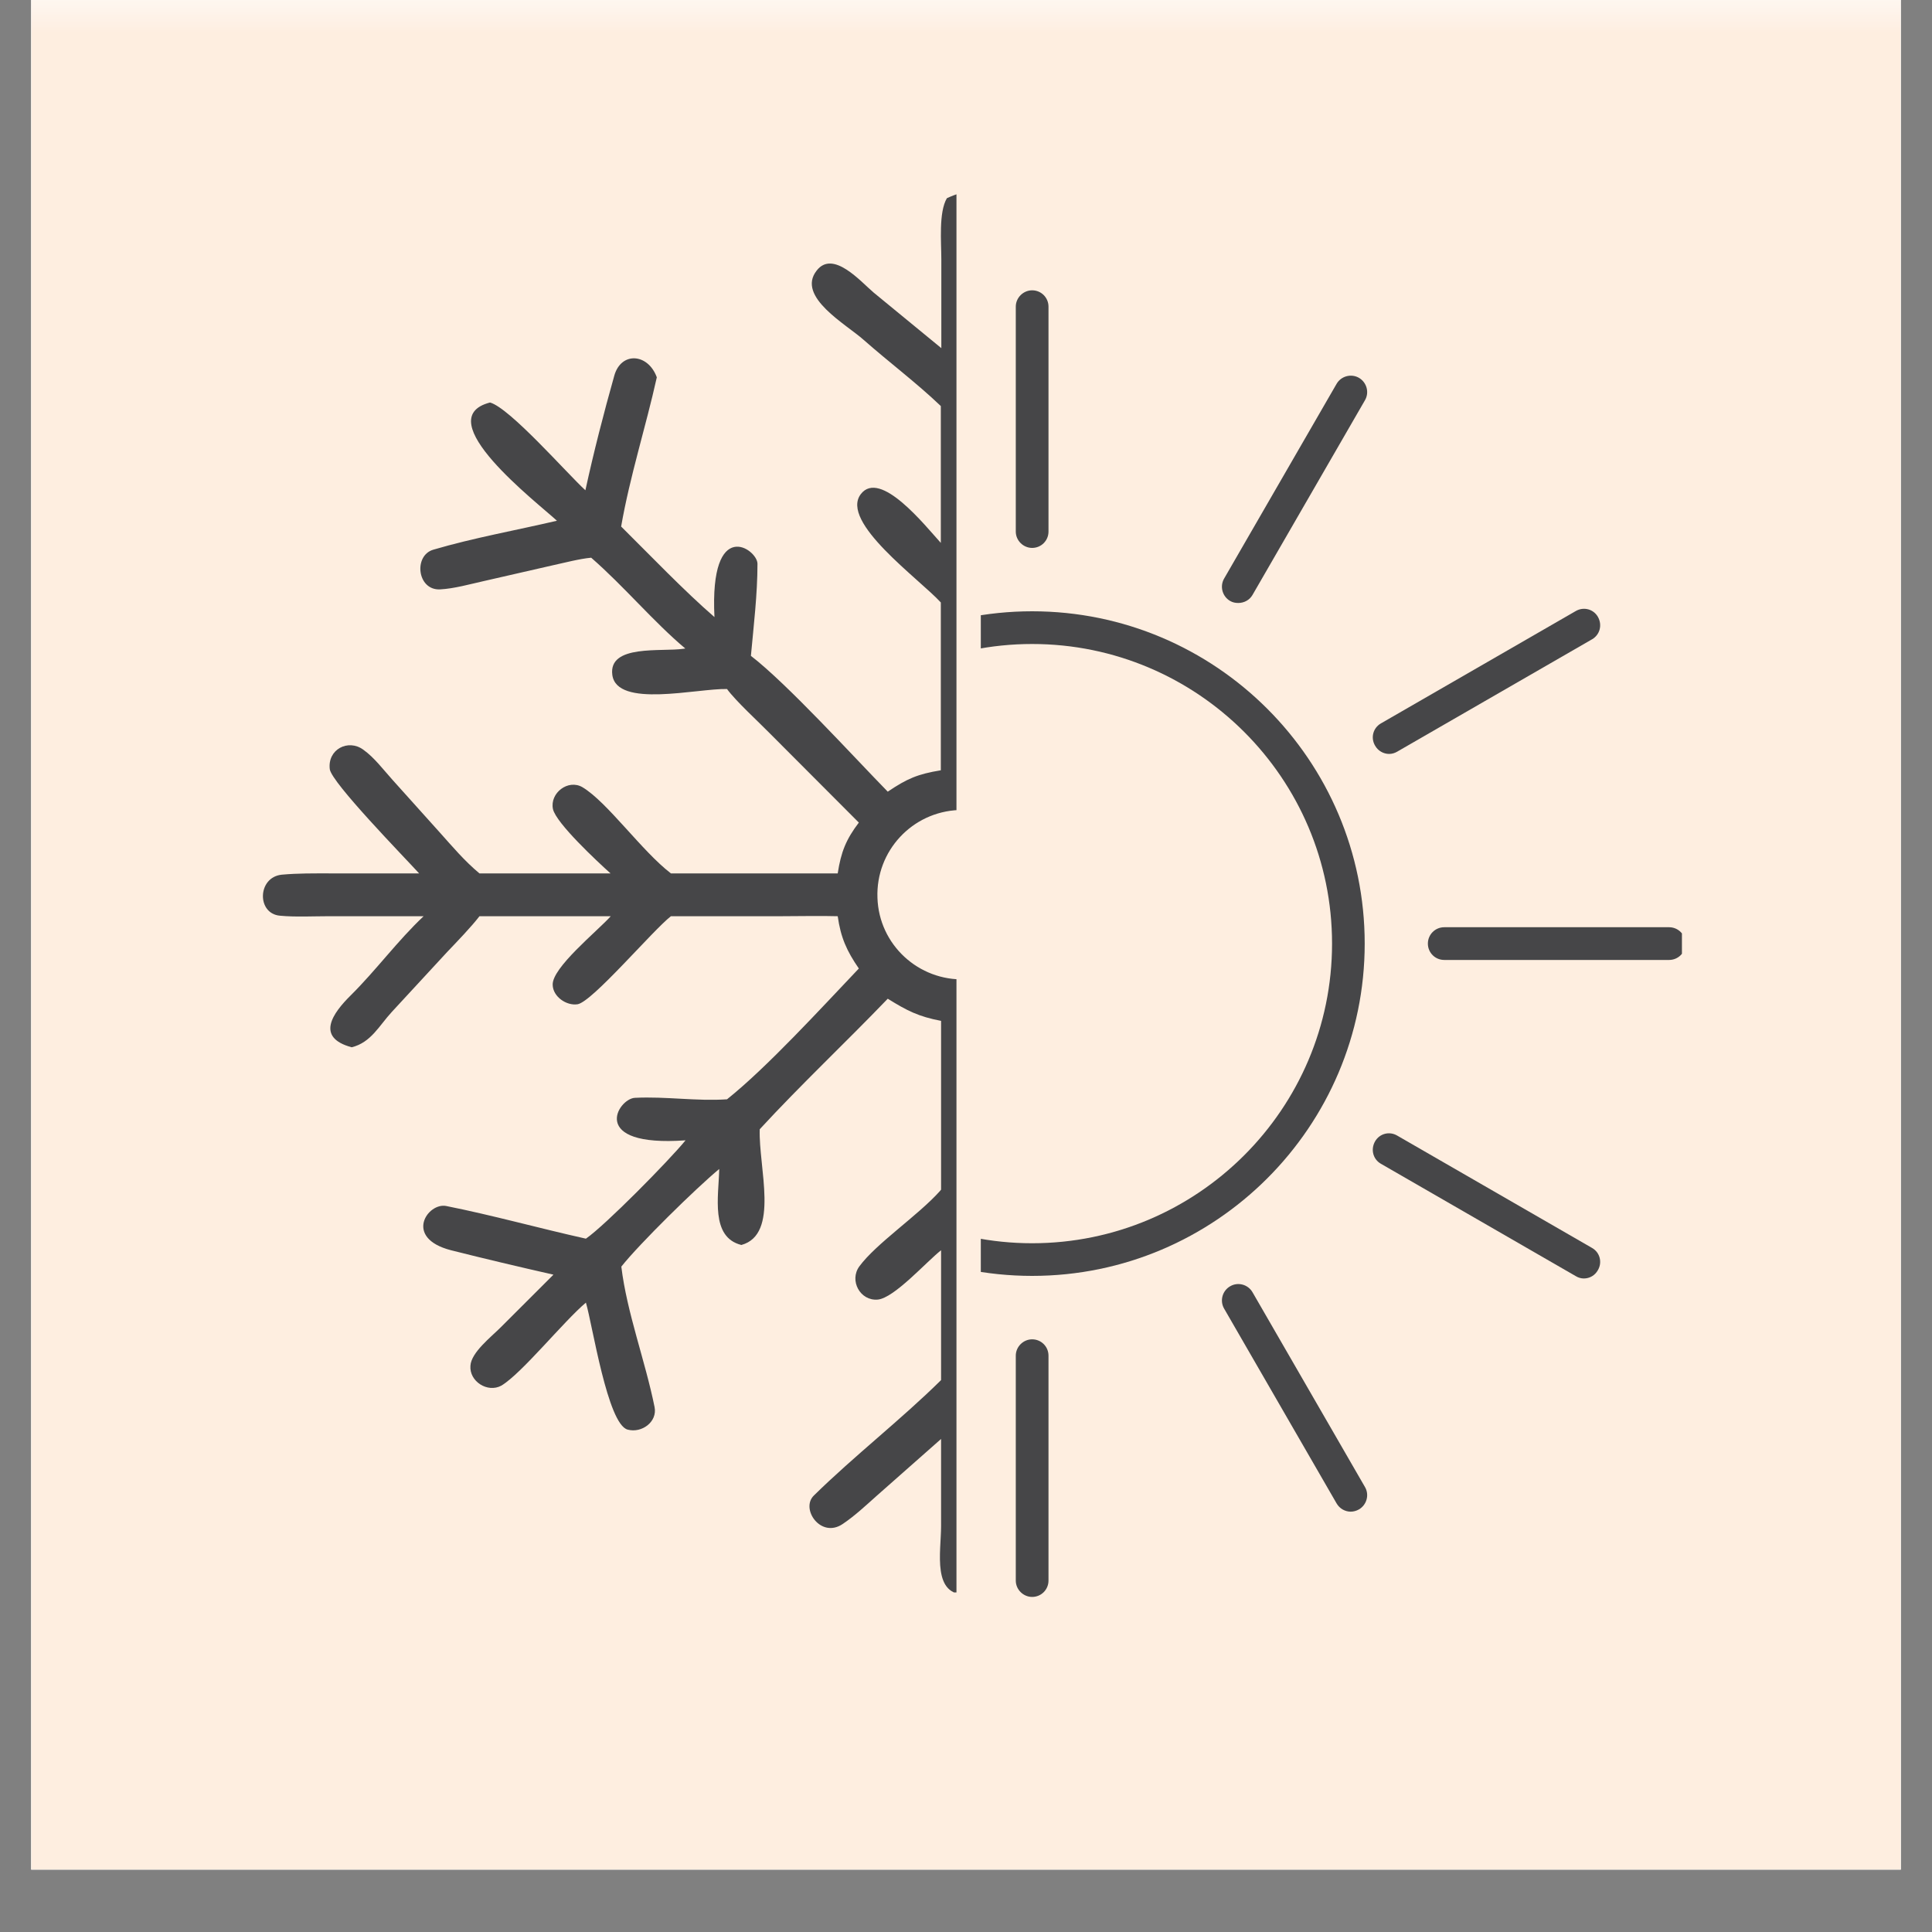
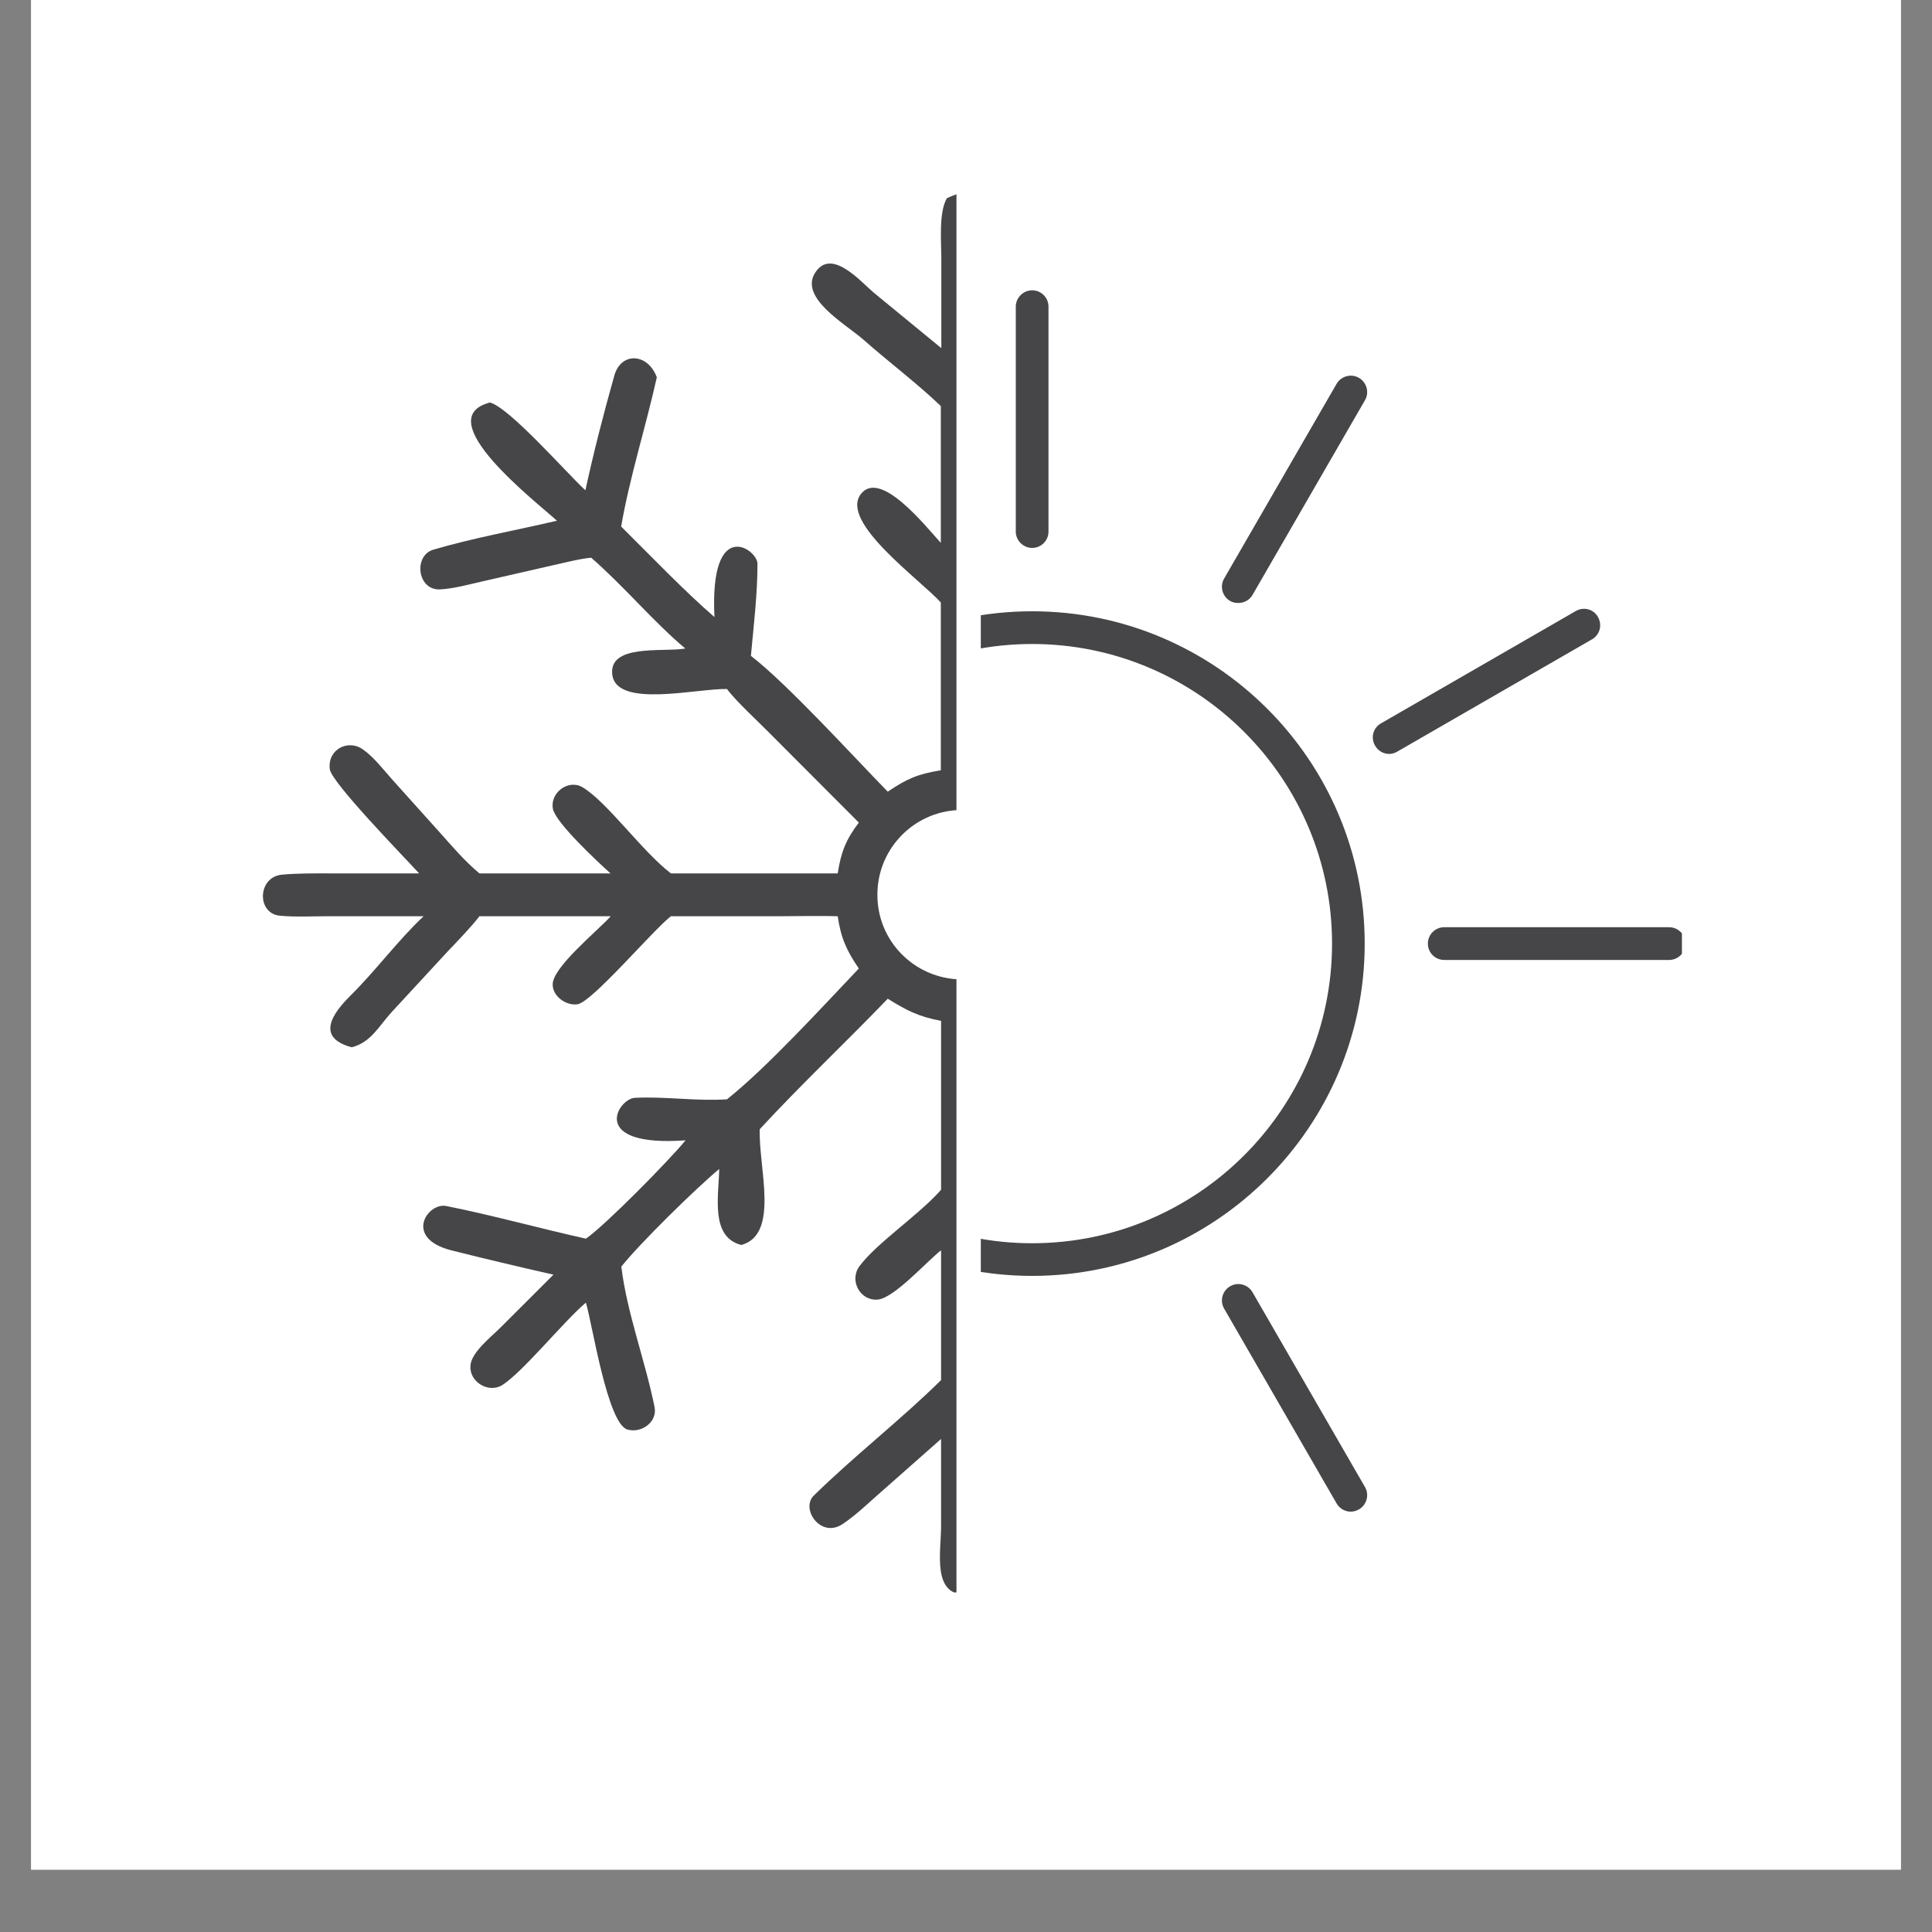
<svg xmlns="http://www.w3.org/2000/svg" width="40" zoomAndPan="magnify" viewBox="0 0 30 30" height="40" preserveAspectRatio="xMidYMid meet" version="1.0">
  <rect x="0" y="0" width="30" height="30" fill="#808080" stroke="none" />
  <defs>
    <filter x="0%" y="0%" width="100%" height="100%" id="2b3b0a7b00">
      <feColorMatrix values="0 0 0 0 1 0 0 0 0 1 0 0 0 0 1 0 0 0 1 0" color-interpolation-filters="sRGB" />
    </filter>
    <clipPath id="efa7dbead4">
      <path d="M 0.484 0 L 29.516 0 L 29.516 29.031 L 0.484 29.031 Z M 0.484 0 " clip-rule="nonzero" />
    </clipPath>
    <mask id="b806e7226a">
      <g filter="url(#2b3b0a7b00)">
        <rect x="-3" width="36" fill="#000000" y="-3" height="36" fill-opacity="0.14" />
      </g>
    </mask>
    <clipPath id="1757722782">
-       <path d="M 0.484 0 L 29.516 0 L 29.516 29.031 L 0.484 29.031 Z M 0.484 0 " clip-rule="nonzero" />
-     </clipPath>
+       </clipPath>
    <clipPath id="46626d3b1d">
      <path d="M 32.887 -1.059 L 32.887 29.184 C 32.887 29.984 32.238 30.633 31.438 30.633 L -0.516 30.633 C -1.316 30.633 -1.965 29.984 -1.965 29.184 L -1.965 -1.059 C -1.965 -1.859 -1.316 -2.508 -0.516 -2.508 L 31.438 -2.508 C 32.238 -2.508 32.887 -1.859 32.887 -1.059 Z M 32.887 -1.059 " clip-rule="nonzero" />
    </clipPath>
    <clipPath id="4a09e33960">
      <path d="M 0.484 0 L 29.516 0 L 29.516 29.031 L 0.484 29.031 Z M 0.484 0 " clip-rule="nonzero" />
    </clipPath>
    <clipPath id="aac874cf2e">
      <path d="M 32.887 -1.059 L 32.887 29.184 C 32.887 29.984 32.238 30.633 31.438 30.633 L -0.516 30.633 C -1.316 30.633 -1.965 29.984 -1.965 29.184 L -1.965 -1.059 C -1.965 -1.859 -1.316 -2.508 -0.516 -2.508 L 31.438 -2.508 C 32.238 -2.508 32.887 -1.859 32.887 -1.059 Z M 32.887 -1.059 " clip-rule="nonzero" />
    </clipPath>
    <clipPath id="26be34f679">
      <rect x="0" width="30" y="0" height="30" />
    </clipPath>
    <clipPath id="59826c1472">
-       <rect x="0" width="30" y="0" height="30" />
-     </clipPath>
+       </clipPath>
    <clipPath id="f3f79a8c3a">
      <path d="M 15.23 9 L 22 9 L 22 20 L 15.23 20 Z M 15.23 9 " clip-rule="nonzero" />
    </clipPath>
    <clipPath id="b4a87b0951">
      <path d="M 15.23 4.508 L 17 4.508 L 17 9 L 15.23 9 Z M 15.23 4.508 " clip-rule="nonzero" />
    </clipPath>
    <clipPath id="564003a608">
-       <path d="M 15.23 20 L 17 20 L 17 24.832 L 15.23 24.832 Z M 15.23 20 " clip-rule="nonzero" />
-     </clipPath>
+       </clipPath>
    <clipPath id="3b2f02c86f">
      <path d="M 22 14 L 26.117 14 L 26.117 15 L 22 15 Z M 22 14 " clip-rule="nonzero" />
    </clipPath>
    <clipPath id="387b0d9cbb">
      <path d="M 4 2.953 L 14.852 2.953 L 14.852 24.727 L 4 24.727 Z M 4 2.953 " clip-rule="nonzero" />
    </clipPath>
  </defs>
  <g clip-path="url(#efa7dbead4)">
    <path fill="#ffffff" d="M 0.484 0 L 29.516 0 L 29.516 29.031 L 0.484 29.031 Z M 0.484 0 " fill-opacity="1" fill-rule="nonzero" />
    <path fill="#ffffff" d="M 0.484 0 L 29.516 0 L 29.516 29.031 L 0.484 29.031 Z M 0.484 0 " fill-opacity="1" fill-rule="nonzero" />
    <g mask="url(#b806e7226a)">
      <g transform="matrix(1, 0, 0, 1, 0, 0)">
        <g clip-path="url(#59826c1472)">
          <g clip-path="url(#1757722782)">
            <g clip-path="url(#46626d3b1d)">
              <g transform="matrix(1, 0, 0, 1, 0, 0)">
                <g clip-path="url(#26be34f679)">
                  <g clip-path="url(#4a09e33960)">
                    <g clip-path="url(#aac874cf2e)">
                      <rect x="-10.92" width="51.84" fill="#f58220" y="-10.92" height="51.84" fill-opacity="1" />
                    </g>
                  </g>
                </g>
              </g>
            </g>
          </g>
        </g>
      </g>
    </g>
  </g>
  <g clip-path="url(#f3f79a8c3a)">
    <path fill="#464648" d="M 10.867 14.652 C 10.867 17.496 13.184 19.812 16.027 19.812 C 18.875 19.812 21.191 17.496 21.191 14.652 C 21.191 11.805 18.875 9.492 16.027 9.492 C 13.184 9.492 10.867 11.805 10.867 14.652 Z M 16.027 10 C 18.594 10 20.684 12.086 20.684 14.652 C 20.684 17.219 18.594 19.305 16.027 19.305 C 13.465 19.305 11.375 17.219 11.375 14.652 C 11.375 12.086 13.465 10 16.027 10 Z M 16.027 10 " fill-opacity="1" fill-rule="nonzero" />
  </g>
  <g clip-path="url(#b4a87b0951)">
    <path fill="#464648" d="M 16.281 8.254 L 16.281 4.762 C 16.281 4.621 16.168 4.508 16.027 4.508 C 15.891 4.508 15.773 4.621 15.773 4.762 L 15.773 8.254 C 15.773 8.395 15.891 8.508 16.027 8.508 C 16.168 8.508 16.281 8.395 16.281 8.254 Z M 16.281 8.254 " fill-opacity="1" fill-rule="nonzero" />
  </g>
  <g clip-path="url(#564003a608)">
    <path fill="#464648" d="M 16.281 24.543 L 16.281 21.051 C 16.281 20.91 16.168 20.797 16.027 20.797 C 15.891 20.797 15.773 20.91 15.773 21.051 L 15.773 24.543 C 15.773 24.684 15.891 24.797 16.027 24.797 C 16.168 24.797 16.281 24.684 16.281 24.543 Z M 16.281 24.543 " fill-opacity="1" fill-rule="nonzero" />
  </g>
  <path fill="#464648" d="M 20.973 23.473 C 21.016 23.473 21.062 23.461 21.102 23.438 C 21.223 23.367 21.266 23.211 21.195 23.09 L 19.449 20.066 C 19.379 19.945 19.223 19.902 19.102 19.973 C 18.98 20.043 18.938 20.199 19.008 20.32 L 20.754 23.344 C 20.801 23.426 20.887 23.473 20.973 23.473 Z M 20.973 23.473 " fill-opacity="1" fill-rule="nonzero" />
-   <path fill="#464648" d="M 21.441 18.07 L 24.469 19.816 C 24.508 19.84 24.551 19.852 24.594 19.852 C 24.684 19.852 24.766 19.805 24.812 19.723 C 24.883 19.602 24.844 19.449 24.723 19.379 L 21.695 17.633 C 21.574 17.562 21.422 17.602 21.352 17.723 C 21.281 17.848 21.32 18 21.441 18.07 Z M 21.441 18.07 " fill-opacity="1" fill-rule="nonzero" />
  <g clip-path="url(#3b2f02c86f)">
    <path fill="#464648" d="M 25.918 14.398 L 22.426 14.398 C 22.285 14.398 22.172 14.512 22.172 14.652 C 22.172 14.793 22.285 14.906 22.426 14.906 L 25.918 14.906 C 26.059 14.906 26.172 14.793 26.172 14.652 C 26.172 14.512 26.059 14.398 25.918 14.398 Z M 25.918 14.398 " fill-opacity="1" fill-rule="nonzero" />
  </g>
  <path fill="#464648" d="M 21.57 11.707 C 21.613 11.707 21.656 11.695 21.695 11.672 L 24.723 9.926 C 24.844 9.855 24.883 9.703 24.812 9.578 C 24.742 9.457 24.59 9.418 24.469 9.488 L 21.441 11.234 C 21.32 11.305 21.281 11.457 21.352 11.578 C 21.398 11.66 21.484 11.707 21.57 11.707 Z M 21.57 11.707 " fill-opacity="1" fill-rule="nonzero" />
  <path fill="#464648" d="M 21.102 5.867 C 20.98 5.797 20.824 5.84 20.754 5.961 L 19.008 8.984 C 18.938 9.105 18.98 9.262 19.102 9.332 C 19.141 9.355 19.184 9.363 19.227 9.363 C 19.316 9.363 19.402 9.32 19.449 9.238 L 21.195 6.215 C 21.266 6.094 21.223 5.938 21.102 5.867 Z M 21.102 5.867 " fill-opacity="1" fill-rule="nonzero" />
  <g clip-path="url(#387b0d9cbb)">
    <path fill="#464648" d="M 14.703 3.078 C 14.777 3.043 14.836 3.023 14.91 2.996 C 15.414 2.953 15.289 3.621 15.289 3.934 L 15.289 5.406 C 15.621 5.176 16.672 4.121 16.965 4.09 C 17.273 4.055 17.41 4.406 17.23 4.629 C 16.793 5.152 15.84 5.73 15.289 6.305 L 15.289 8.434 C 15.441 8.25 16.109 7.363 16.41 7.609 C 16.961 8.055 15.629 8.875 15.305 9.34 L 15.289 9.359 L 15.289 11.965 C 15.648 12.027 15.785 12.109 16.109 12.297 C 16.801 11.594 17.531 10.891 18.219 10.188 C 18.184 9.965 18.02 8.715 18.137 8.613 C 18.828 8.039 18.773 9.289 18.805 9.586 C 19.215 9.172 19.812 8.535 20.27 8.18 C 20.238 7.965 20.168 7.73 20.109 7.523 L 19.82 6.48 C 19.77 6.301 19.715 6.113 19.688 5.922 C 19.641 5.555 20.16 5.418 20.293 5.766 C 20.52 6.363 20.621 7.004 20.816 7.613 C 21.23 7.176 21.668 6.758 22.102 6.344 C 22.387 6.074 22.789 6.453 22.594 6.758 C 22.312 7.168 21.676 7.629 21.324 8.062 L 21.305 8.086 C 21.59 8.145 23.125 8.445 23.289 8.645 C 23.465 8.848 23.289 9.184 23.031 9.156 C 22.461 9.09 21.348 8.777 20.77 8.609 C 20.395 8.859 19.594 9.727 19.27 10.07 C 19.508 10.105 20.742 10.066 20.27 10.668 C 20.105 10.883 18.949 10.699 18.625 10.699 C 17.926 11.379 17.25 12.094 16.539 12.773 C 16.734 13.055 16.805 13.234 16.891 13.562 L 19.574 13.562 C 19.871 13.23 20.434 12.543 20.773 12.297 C 20.953 12.16 21.285 12.293 21.297 12.527 C 21.305 12.789 20.652 13.348 20.473 13.562 L 22.574 13.562 C 23.137 12.961 23.652 12.273 24.219 11.676 C 24.332 11.555 24.527 11.551 24.648 11.66 C 25.004 11.992 24.449 12.348 24.27 12.609 C 24 12.941 23.715 13.25 23.434 13.562 C 24.121 13.555 24.855 13.559 25.543 13.57 C 25.879 13.578 25.961 14.18 25.543 14.211 C 25.309 14.23 25.074 14.223 24.84 14.223 L 23.43 14.223 C 23.637 14.578 24.316 15.285 24.613 15.613 C 25.039 16.078 24.453 16.383 24.254 16.176 C 23.812 15.719 22.922 14.758 22.57 14.227 L 20.473 14.227 C 20.637 14.512 20.984 14.789 21.203 15.055 C 21.512 15.398 21.012 15.777 20.711 15.477 C 20.441 15.215 19.754 14.527 19.57 14.227 L 16.883 14.227 C 16.812 14.59 16.723 14.727 16.535 15.035 C 16.781 15.336 18.469 17.016 18.621 17.066 C 19.09 17.066 20.332 16.789 20.414 17.336 C 20.492 17.781 19.422 17.699 19.188 17.703 C 19.633 18.227 20.246 18.68 20.648 19.23 C 21.02 19.031 22.609 18.758 23.047 18.695 C 23.34 18.652 23.527 19.227 23.117 19.332 C 22.551 19.48 21.781 19.648 21.215 19.734 C 21.625 20.184 22.113 20.582 22.508 21.039 C 22.656 21.207 22.48 21.547 22.238 21.543 C 22 21.535 20.988 20.43 20.762 20.223 C 20.617 20.773 20.527 21.332 20.41 21.883 C 20.254 22.59 19.695 22.246 19.727 21.969 C 19.754 21.688 19.836 21.379 19.898 21.098 L 20.199 19.668 C 19.766 19.176 19.203 18.684 18.746 18.211 C 18.746 18.488 18.863 19.777 18.199 19.293 C 18.004 19.148 18.109 17.805 18.094 17.535 C 17.477 16.805 16.684 16.203 16.105 15.508 C 15.762 15.68 15.652 15.73 15.285 15.852 L 15.285 18.535 C 15.551 18.734 16.355 19.434 16.547 19.668 C 16.711 19.871 16.555 20.199 16.301 20.203 C 16.082 20.203 15.461 19.586 15.285 19.414 L 15.285 21.488 C 15.902 21.957 16.57 22.559 17.164 23.066 C 17.562 23.406 17.145 23.809 16.875 23.648 C 16.664 23.516 16.473 23.332 16.281 23.172 L 15.285 22.344 C 15.285 22.918 15.516 24.52 15.02 24.758 C 14.465 24.793 14.613 24.098 14.613 23.699 L 14.613 22.344 L 13.613 23.227 C 13.438 23.383 13.277 23.535 13.086 23.664 C 12.746 23.895 12.426 23.43 12.637 23.223 C 13.262 22.609 13.992 22.043 14.613 21.43 L 14.613 19.414 C 14.387 19.59 13.887 20.156 13.629 20.18 C 13.355 20.203 13.184 19.883 13.344 19.664 C 13.605 19.309 14.254 18.875 14.594 18.496 L 14.613 18.473 L 14.613 15.852 C 14.262 15.785 14.086 15.695 13.785 15.508 C 13.129 16.191 12.441 16.836 11.797 17.535 C 11.777 18.129 12.109 19.168 11.512 19.332 C 11.027 19.211 11.16 18.574 11.168 18.152 C 10.809 18.449 9.926 19.316 9.648 19.668 C 9.734 20.383 10.02 21.133 10.164 21.848 C 10.211 22.078 9.965 22.258 9.746 22.199 C 9.434 22.117 9.199 20.566 9.098 20.227 C 8.75 20.52 8.105 21.324 7.785 21.516 C 7.57 21.633 7.285 21.449 7.305 21.207 C 7.316 21 7.629 20.758 7.777 20.609 L 8.594 19.793 C 8.062 19.672 7.531 19.547 7.004 19.414 C 6.262 19.223 6.641 18.668 6.93 18.727 C 7.652 18.871 8.379 19.074 9.098 19.234 C 9.402 19.023 10.387 18.023 10.645 17.707 C 9.129 17.816 9.594 17.059 9.859 17.047 C 10.34 17.023 10.812 17.102 11.289 17.07 C 11.91 16.574 12.742 15.664 13.336 15.039 C 13.148 14.766 13.055 14.559 13.008 14.227 C 12.742 14.219 12.406 14.227 12.129 14.227 L 10.418 14.227 C 10.133 14.449 9.199 15.555 8.969 15.594 C 8.797 15.621 8.586 15.477 8.582 15.293 C 8.57 15.027 9.273 14.461 9.484 14.227 L 7.445 14.227 C 7.32 14.391 7.09 14.629 6.945 14.781 L 6.086 15.711 C 5.887 15.926 5.762 16.188 5.461 16.262 C 4.891 16.109 5.172 15.727 5.445 15.457 C 5.84 15.066 6.172 14.609 6.578 14.227 L 5.105 14.227 C 4.863 14.227 4.586 14.242 4.348 14.219 C 3.984 14.188 3.996 13.621 4.375 13.582 C 4.629 13.559 4.867 13.562 5.125 13.562 L 6.508 13.562 C 6.266 13.297 5.152 12.156 5.121 11.945 C 5.082 11.637 5.406 11.469 5.641 11.641 C 5.812 11.762 5.957 11.957 6.098 12.113 L 6.832 12.93 C 7.031 13.152 7.215 13.371 7.445 13.562 L 9.48 13.562 C 9.285 13.387 8.633 12.781 8.586 12.562 C 8.535 12.316 8.82 12.094 9.043 12.223 C 9.43 12.453 9.965 13.215 10.418 13.562 L 13.008 13.562 C 13.059 13.23 13.137 13.035 13.336 12.773 L 11.957 11.391 C 11.777 11.207 11.426 10.887 11.289 10.699 C 10.824 10.688 9.578 11 9.508 10.48 C 9.445 10 10.277 10.125 10.613 10.074 L 10.641 10.07 C 10.148 9.656 9.691 9.105 9.18 8.66 C 9 8.676 8.75 8.742 8.57 8.781 L 7.512 9.023 C 7.301 9.07 7.051 9.141 6.832 9.152 C 6.477 9.168 6.418 8.625 6.73 8.535 C 7.352 8.352 8.016 8.234 8.648 8.086 C 8.34 7.801 6.641 6.5 7.609 6.25 C 7.918 6.336 8.801 7.348 9.09 7.613 C 9.219 7.02 9.375 6.414 9.539 5.832 C 9.645 5.457 10.062 5.484 10.199 5.859 C 10.027 6.633 9.781 7.395 9.645 8.176 C 10.098 8.625 10.625 9.176 11.094 9.582 C 11.016 8.012 11.762 8.527 11.762 8.754 C 11.762 9.227 11.703 9.715 11.66 10.184 C 12.223 10.617 13.258 11.754 13.785 12.293 C 14.086 12.09 14.25 12.02 14.609 11.961 L 14.609 9.355 C 14.273 8.988 13.035 8.105 13.367 7.672 C 13.668 7.281 14.367 8.164 14.609 8.43 L 14.609 6.305 C 14.227 5.941 13.805 5.625 13.41 5.277 C 13.145 5.039 12.363 4.609 12.68 4.203 C 12.934 3.871 13.367 4.375 13.566 4.543 L 14.617 5.406 L 14.617 4.027 C 14.617 3.762 14.574 3.297 14.703 3.078 Z M 14.891 12.578 C 14.164 12.605 13.598 13.215 13.625 13.941 C 13.648 14.668 14.262 15.234 14.988 15.207 C 15.715 15.184 16.281 14.574 16.254 13.848 C 16.227 13.121 15.617 12.551 14.891 12.578 Z M 14.891 12.578 " fill-opacity="1" fill-rule="nonzero" />
  </g>
</svg>